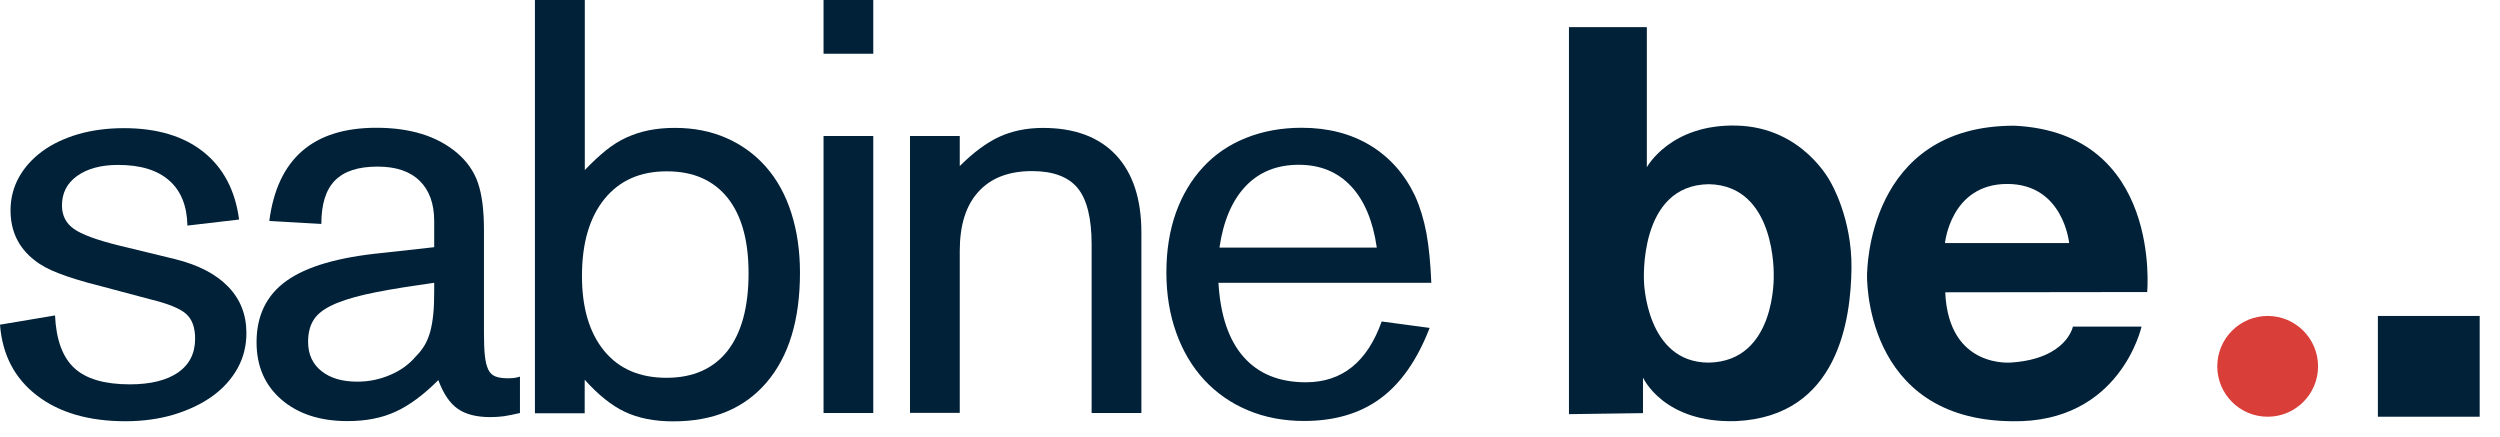
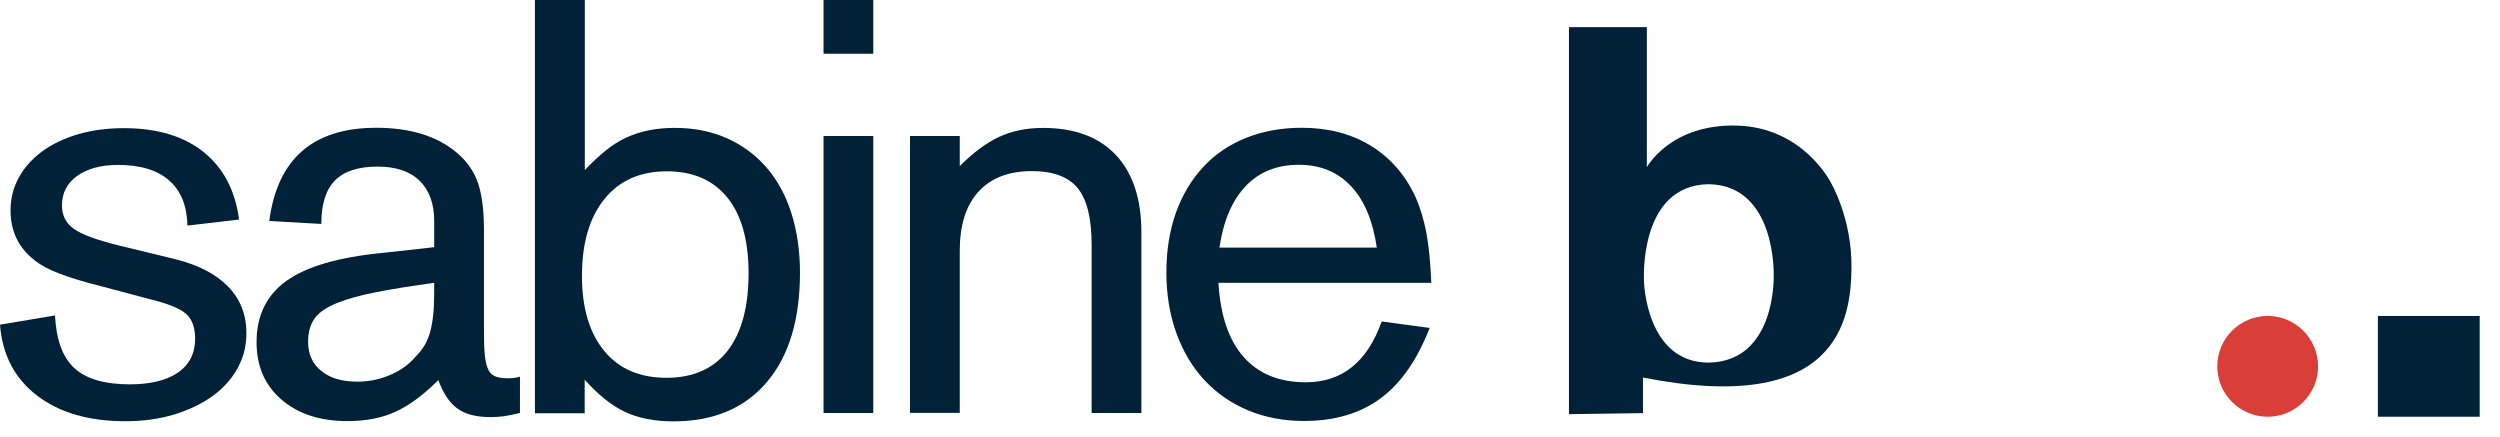
<svg xmlns="http://www.w3.org/2000/svg" width="103" height="18" viewBox="0 0 103 18" fill="none">
  <g clip-path="url(#clip0_2783_2942)">
    <path d="M7.721 9.294C7.706 8.484 7.457 7.864 6.969 7.435C6.482 7.006 5.783 6.795 4.862 6.795C4.163 6.795 3.601 6.948 3.183 7.245C2.759 7.547 2.553 7.954 2.553 8.463C2.553 8.876 2.717 9.199 3.04 9.427C3.363 9.66 3.972 9.882 4.862 10.105L7.218 10.677C8.172 10.915 8.897 11.291 9.4 11.81C9.903 12.329 10.152 12.964 10.152 13.727C10.152 14.251 10.03 14.739 9.782 15.183C9.533 15.628 9.188 16.009 8.744 16.327C8.299 16.645 7.774 16.894 7.171 17.079C6.567 17.259 5.9 17.355 5.169 17.355C3.659 17.355 2.441 17 1.525 16.296C0.604 15.591 0.095 14.617 0 13.377L2.267 12.996C2.314 13.997 2.579 14.723 3.066 15.168C3.548 15.612 4.311 15.835 5.344 15.835C6.202 15.835 6.864 15.671 7.335 15.348C7.801 15.024 8.039 14.559 8.039 13.955C8.039 13.494 7.917 13.155 7.668 12.933C7.42 12.71 6.932 12.514 6.202 12.334L4.131 11.783C3.749 11.688 3.421 11.598 3.14 11.508C2.86 11.423 2.621 11.339 2.415 11.259C2.208 11.18 2.023 11.095 1.864 11.01C1.705 10.925 1.552 10.825 1.414 10.714C0.763 10.205 0.434 9.522 0.434 8.664C0.434 8.172 0.551 7.721 0.778 7.308C1.006 6.895 1.329 6.54 1.742 6.233C2.155 5.931 2.648 5.698 3.22 5.529C3.792 5.365 4.417 5.28 5.105 5.28C6.472 5.28 7.563 5.608 8.383 6.26C9.199 6.911 9.692 7.843 9.85 9.045L7.721 9.294Z" fill="#002138" />
    <path d="M11.095 9.104C11.428 6.546 12.895 5.264 15.506 5.264C16.904 5.264 18.011 5.608 18.821 6.292C19.234 6.641 19.526 7.054 19.69 7.531C19.854 8.007 19.939 8.648 19.939 9.464V13.658C19.939 14.071 19.949 14.4 19.976 14.649C20.002 14.897 20.05 15.088 20.119 15.231C20.188 15.374 20.294 15.469 20.431 15.517C20.564 15.565 20.738 15.586 20.945 15.586C21.024 15.586 21.093 15.581 21.162 15.575C21.226 15.57 21.31 15.549 21.422 15.517V17.016C21.152 17.079 20.934 17.122 20.765 17.148C20.601 17.169 20.41 17.185 20.204 17.185C19.632 17.185 19.181 17.069 18.858 16.841C18.53 16.613 18.265 16.216 18.059 15.66C17.455 16.264 16.872 16.698 16.306 16.957C15.739 17.222 15.077 17.349 14.315 17.349C13.187 17.349 12.281 17.053 11.598 16.465C10.915 15.877 10.57 15.088 10.57 14.098C10.57 13.002 10.983 12.154 11.81 11.566C12.636 10.978 13.944 10.597 15.744 10.422L17.889 10.184V9.109C17.889 8.394 17.688 7.838 17.291 7.451C16.894 7.059 16.316 6.864 15.554 6.864C14.759 6.864 14.177 7.054 13.801 7.435C13.425 7.817 13.239 8.41 13.239 9.226L11.095 9.104ZM17.243 11.746C16.354 11.873 15.612 12.006 15.024 12.138C14.436 12.276 13.965 12.43 13.621 12.604C13.271 12.779 13.028 12.986 12.895 13.224C12.758 13.462 12.694 13.748 12.694 14.082C12.694 14.59 12.874 14.993 13.239 15.284C13.605 15.581 14.097 15.724 14.717 15.724C15.194 15.724 15.644 15.634 16.073 15.448C16.502 15.268 16.851 15.014 17.121 14.696C17.28 14.537 17.407 14.373 17.503 14.209C17.598 14.045 17.672 13.854 17.73 13.648C17.783 13.441 17.826 13.203 17.852 12.933C17.879 12.662 17.889 12.345 17.889 11.979V11.789V11.72V11.651L17.243 11.746Z" fill="#002138" />
    <path d="M24.094 7.006C24.396 6.689 24.687 6.419 24.962 6.196C25.238 5.974 25.524 5.794 25.82 5.661C26.112 5.529 26.424 5.428 26.747 5.365C27.07 5.301 27.425 5.269 27.806 5.269C28.585 5.269 29.289 5.407 29.93 5.688C30.566 5.968 31.111 6.366 31.561 6.879C32.017 7.398 32.361 8.023 32.599 8.765C32.837 9.506 32.959 10.327 32.959 11.233C32.959 13.171 32.504 14.675 31.588 15.75C30.671 16.825 29.39 17.36 27.738 17.36C26.959 17.36 26.297 17.228 25.746 16.968C25.195 16.709 24.645 16.264 24.089 15.644V17.026H22.039V0H24.094V7.006ZM24.904 8.198C24.285 8.961 23.977 10.02 23.977 11.37C23.977 12.689 24.285 13.716 24.894 14.458C25.503 15.199 26.36 15.565 27.457 15.565C28.553 15.565 29.39 15.194 29.972 14.458C30.55 13.716 30.841 12.652 30.841 11.254C30.841 9.903 30.55 8.865 29.972 8.145C29.39 7.425 28.564 7.059 27.483 7.059C26.382 7.054 25.524 7.435 24.904 8.198Z" fill="#002138" />
    <path d="M35.979 2.214H33.93V0H35.979V2.214ZM35.979 17.016H33.93V5.603H35.979V17.016Z" fill="#002138" />
    <path d="M39.542 5.603V6.842C40.098 6.286 40.638 5.884 41.162 5.64C41.687 5.397 42.29 5.27 42.974 5.27C44.276 5.27 45.277 5.646 45.976 6.387C46.675 7.134 47.025 8.198 47.025 9.58V17.016H44.975V10.078C44.975 8.998 44.785 8.225 44.403 7.753C44.022 7.287 43.392 7.049 42.518 7.049C41.565 7.049 40.829 7.33 40.315 7.896C39.796 8.463 39.542 9.273 39.542 10.338V17.011H37.492V5.603H39.542Z" fill="#002138" />
    <path d="M50.2 11.651C50.279 12.991 50.623 14.013 51.237 14.707C51.847 15.4 52.705 15.75 53.801 15.75C55.294 15.75 56.332 14.913 56.925 13.245L58.901 13.51C58.392 14.829 57.714 15.798 56.872 16.417C56.03 17.037 54.982 17.344 53.727 17.344C52.885 17.344 52.111 17.196 51.418 16.905C50.718 16.613 50.12 16.195 49.617 15.655C49.119 15.115 48.733 14.468 48.462 13.711C48.192 12.959 48.055 12.128 48.055 11.222C48.055 10.316 48.187 9.501 48.447 8.765C48.711 8.034 49.082 7.409 49.569 6.885C50.051 6.36 50.644 5.958 51.333 5.683C52.021 5.407 52.789 5.264 53.631 5.264C54.712 5.264 55.654 5.508 56.454 5.99C57.254 6.477 57.873 7.171 58.302 8.076C58.509 8.537 58.662 9.045 58.768 9.602C58.869 10.158 58.938 10.841 58.97 11.651H50.2ZM55.665 7.674C55.114 7.086 54.399 6.789 53.51 6.789C52.604 6.789 51.873 7.086 51.317 7.674C50.761 8.262 50.401 9.104 50.242 10.2H56.724C56.565 9.104 56.216 8.262 55.665 7.674Z" fill="#002138" />
-     <path d="M75.423 7.51C75.423 7.51 74.29 5.243 71.552 5.174C68.814 5.105 67.85 6.89 67.85 6.89V1.117H64.641V17.063L67.691 17.021V15.554C67.691 15.554 68.533 17.45 71.536 17.349C75.751 17.148 76.254 13.134 76.281 11.058C76.308 8.982 75.423 7.51 75.423 7.51ZM70.403 14.94C67.813 14.94 67.733 11.609 67.733 11.609C67.733 11.609 67.479 7.621 70.408 7.589C73.188 7.642 73.077 11.344 73.077 11.344C73.077 11.344 73.194 14.887 70.403 14.94Z" fill="#002138" />
-     <path d="M82.993 5.179C76.924 5.169 76.935 11.201 76.924 11.27C76.913 11.339 76.755 17.297 82.893 17.355C87.357 17.439 88.231 13.457 88.231 13.457H85.403C85.403 13.457 85.154 14.77 82.893 14.934C82.893 14.934 80.282 15.226 80.144 12.043L88.464 12.032C88.464 12.032 89.078 5.471 82.993 5.179ZM80.133 10.015C80.133 10.015 80.366 7.584 82.691 7.579C85.016 7.573 85.249 10.015 85.249 10.015H80.133Z" fill="#002138" />
+     <path d="M75.423 7.51C75.423 7.51 74.29 5.243 71.552 5.174C68.814 5.105 67.85 6.89 67.85 6.89V1.117H64.641V17.063L67.691 17.021V15.554C75.751 17.148 76.254 13.134 76.281 11.058C76.308 8.982 75.423 7.51 75.423 7.51ZM70.403 14.94C67.813 14.94 67.733 11.609 67.733 11.609C67.733 11.609 67.479 7.621 70.408 7.589C73.188 7.642 73.077 11.344 73.077 11.344C73.077 11.344 73.194 14.887 70.403 14.94Z" fill="#002138" />
    <path d="M93.428 17.169C94.574 17.169 95.504 16.24 95.504 15.093C95.504 13.947 94.574 13.017 93.428 13.017C92.281 13.017 91.352 13.947 91.352 15.093C91.352 16.24 92.281 17.169 93.428 17.169Z" fill="#DA3E38" />
    <path d="M102.163 13.017H97.969V17.169H102.163V13.017Z" fill="#002138" />
  </g>
  <defs>
    <clipPath id="clip0_2783_2942">
      <rect width="103" height="18" fill="white" />
    </clipPath>
  </defs>
</svg>